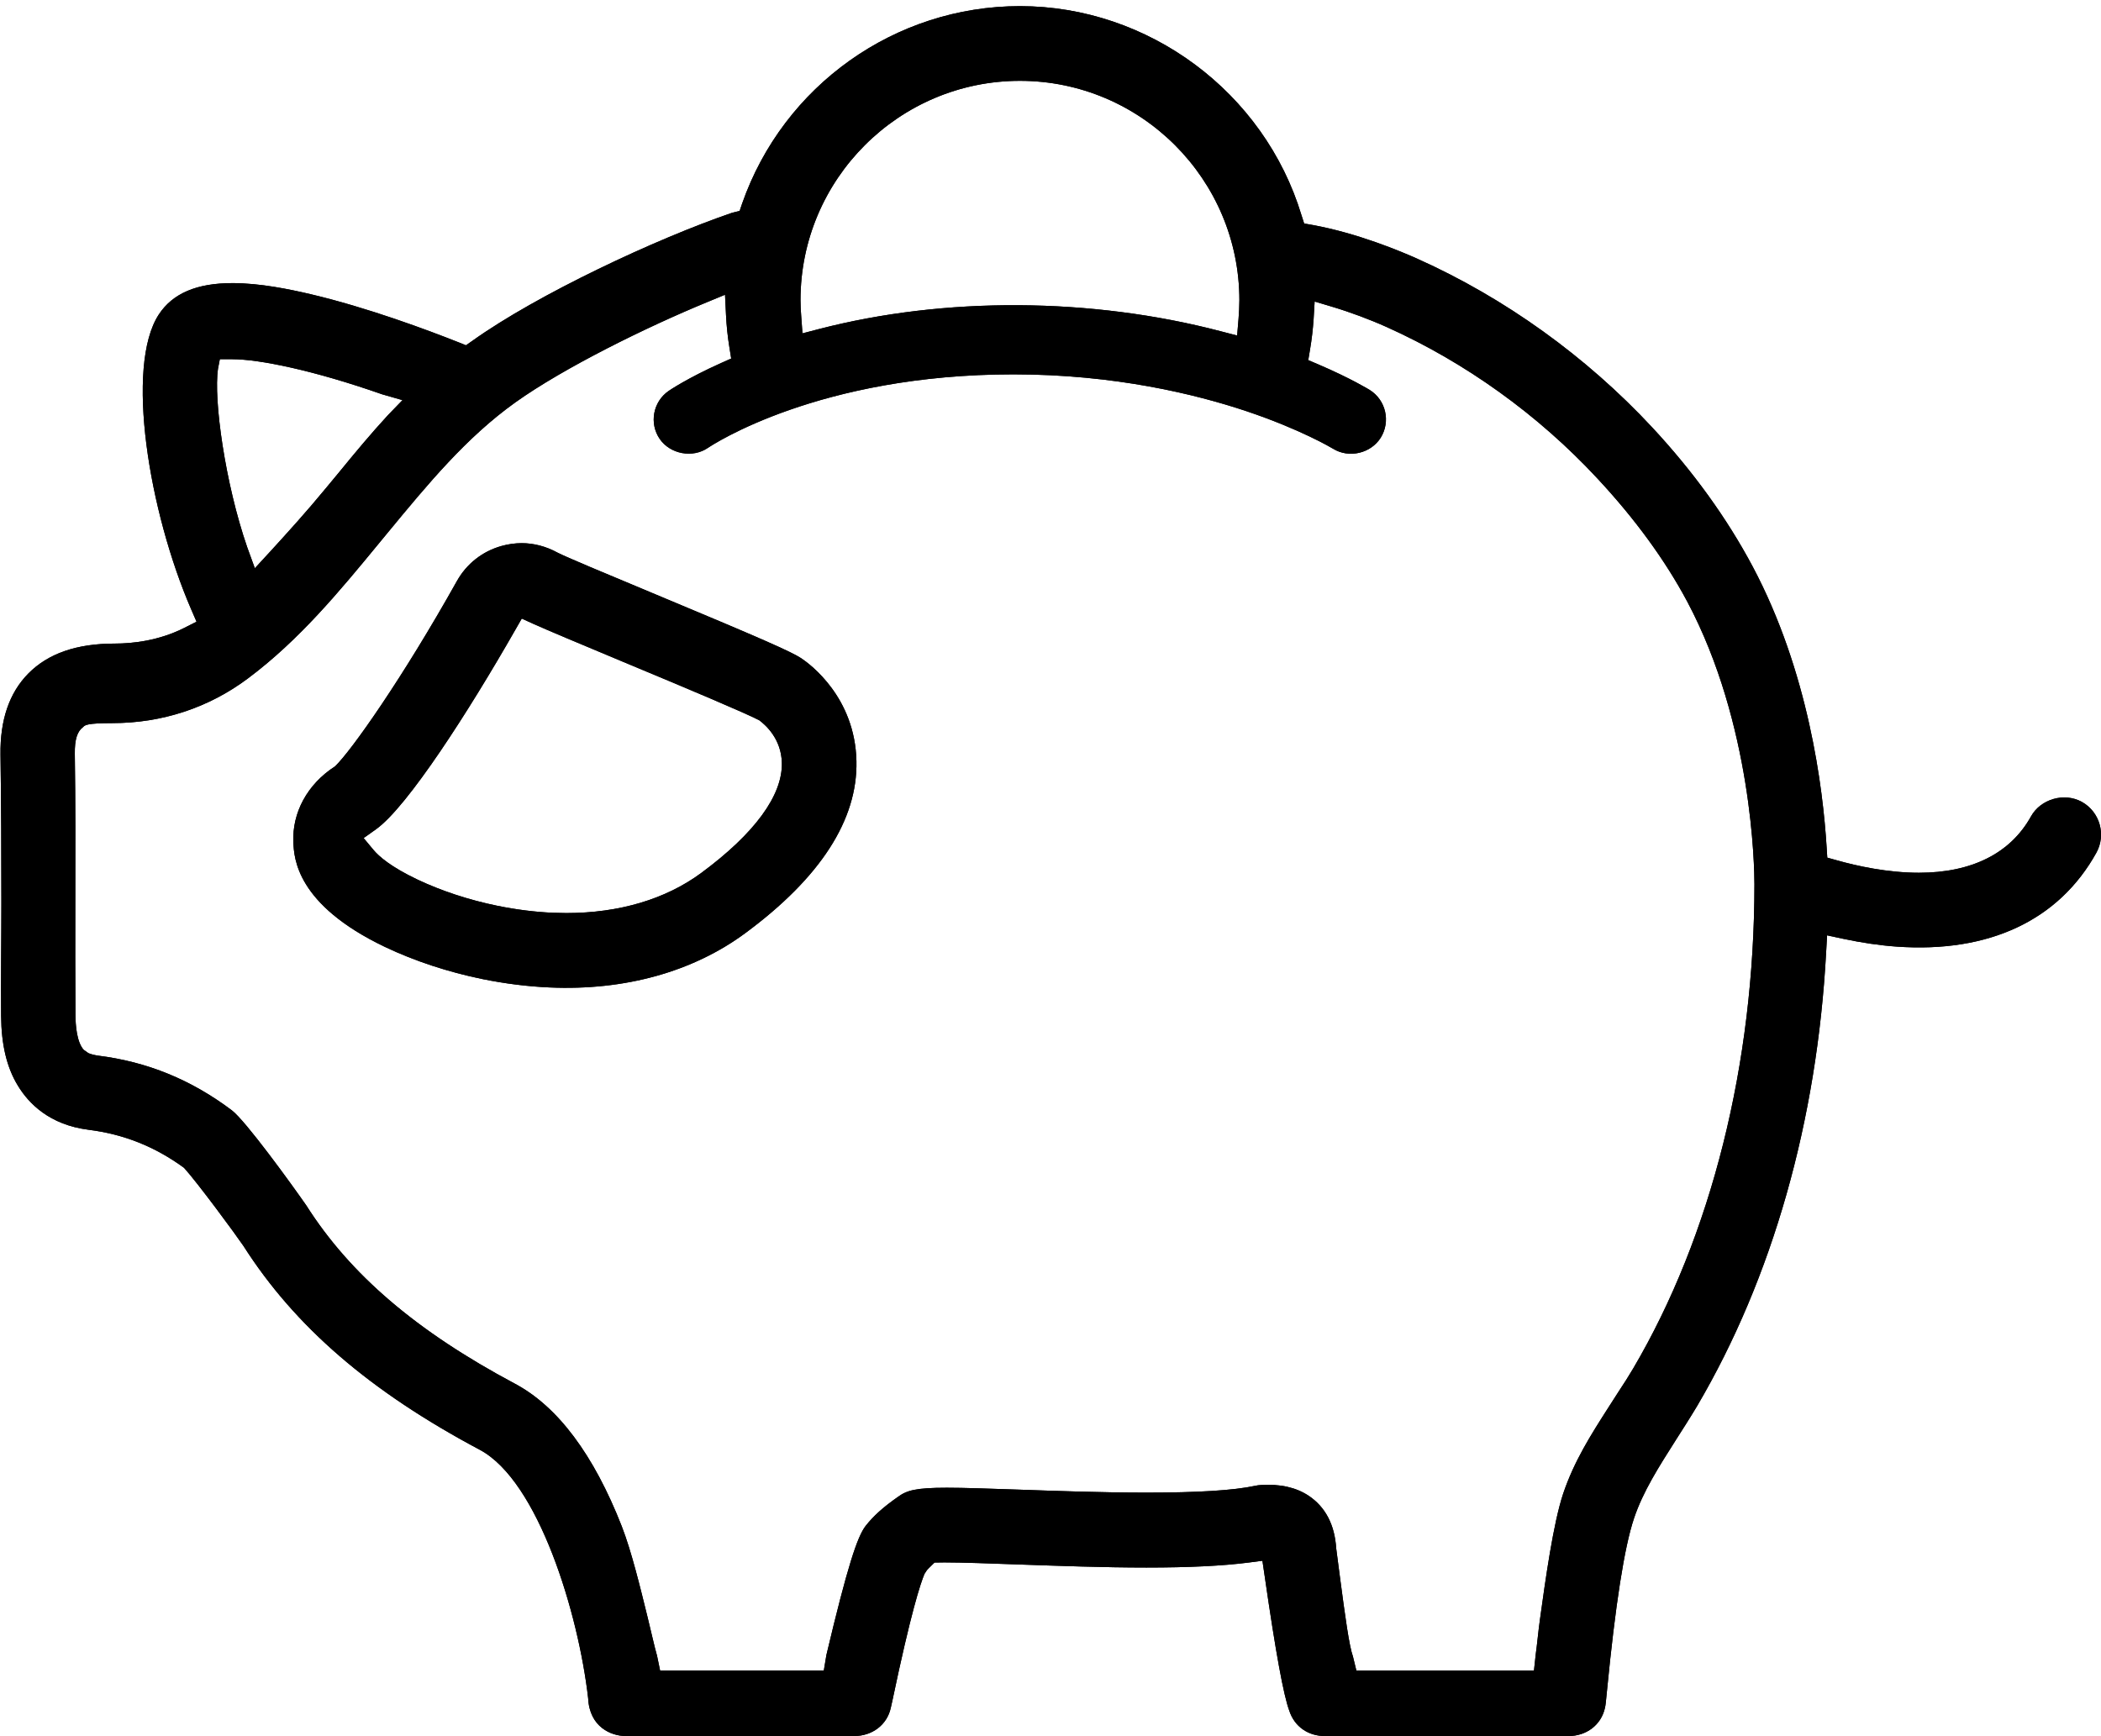
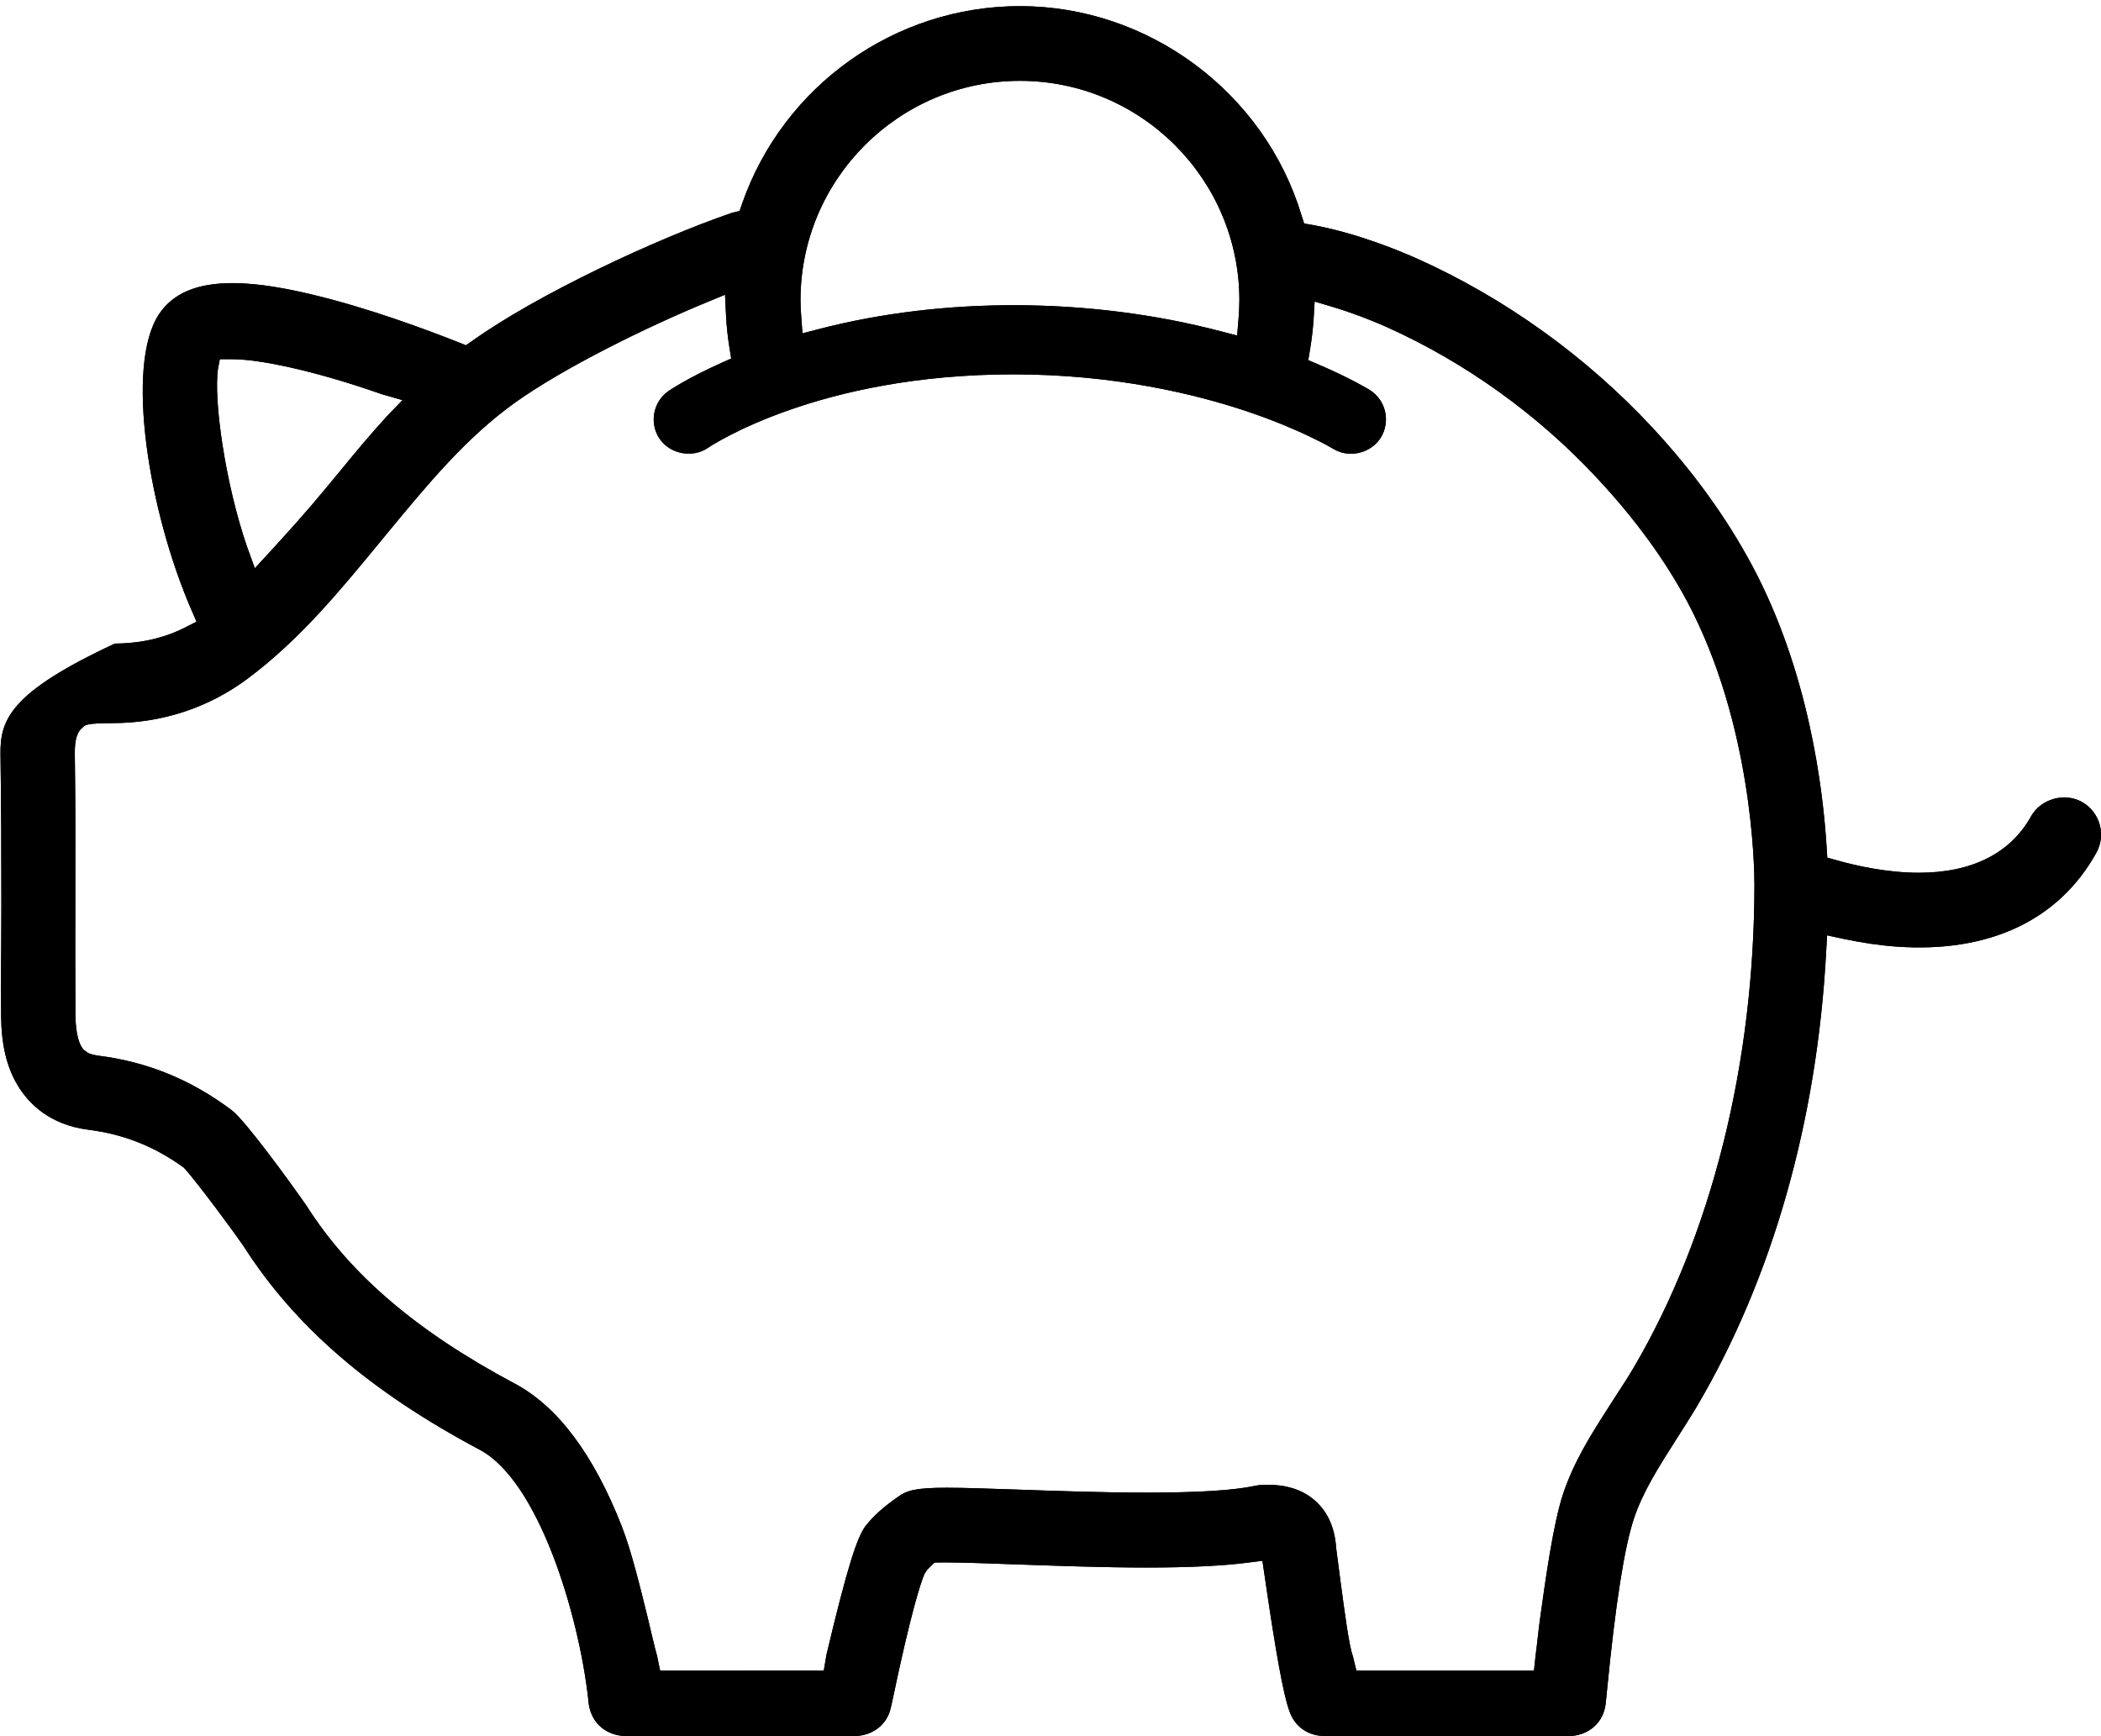
<svg xmlns="http://www.w3.org/2000/svg" xmlns:xlink="http://www.w3.org/1999/xlink" version="1.1" id="Layer_1" x="0px" y="0px" width="59.902px" height="49.506px" viewBox="0 0 59.902 49.506" enable-background="new 0 0 59.902 49.506" xml:space="preserve">
  <g>
    <g>
      <defs>
-         <path id="SVGID_1_" d="M15.759,26.028c-0.514-0.023-1.041-0.09-1.574-0.198c-0.813-0.166-1.604-0.427-2.285-0.75     c-0.754-0.359-1.098-0.659-1.255-0.849l-0.277-0.333l0.354-0.252c0.9-0.644,2.642-3.361,3.971-5.688l0.183-0.319l0.334,0.152     c0.433,0.193,1.211,0.52,2.576,1.09c1.806,0.752,3.456,1.446,3.862,1.658c0.196,0.146,0.628,0.541,0.644,1.214     c0.021,0.927-0.773,2.013-2.299,3.14c-1.014,0.749-2.342,1.143-3.845,1.143C16.019,26.035,15.89,26.033,15.759,26.028      M14.295,15.57c-0.545,0.154-0.994,0.509-1.269,1.001c-1.545,2.76-3.011,4.842-3.474,5.282c-0.793,0.512-1.226,1.323-1.188,2.169     c0.021,0.439,0.078,1.771,2.616,2.982c0.835,0.397,1.794,0.714,2.777,0.915c0.643,0.13,1.283,0.211,1.904,0.238     c2.152,0.097,4.101-0.447,5.594-1.553c2.136-1.579,3.201-3.229,3.163-4.903c-0.04-1.811-1.313-2.755-1.566-2.925     c-0.288-0.192-1.122-0.559-4.249-1.864c-1.387-0.578-2.467-1.03-2.706-1.153c-0.324-0.178-0.677-0.271-1.027-0.271     C14.678,15.49,14.483,15.517,14.295,15.57" />
-       </defs>
+         </defs>
      <use xlink:href="#SVGID_1_" overflow="visible" />
      <clipPath id="SVGID_2_">
        <use xlink:href="#SVGID_1_" overflow="visible" />
      </clipPath>
      <rect x="8.328" y="15.49" clip-path="url(#SVGID_2_)" width="16.131" height="12.765" />
    </g>
  </g>
  <g>
    <g>
      <defs>
-         <path id="SVGID_3_" d="M7.047,15.601c-0.627-1.815-0.963-4.209-0.831-5.089l0.052-0.269h0.355c0.767,0,2.323,0.317,4.273,1.001     l0.579,0.166l-0.417,0.431c-0.479,0.52-0.94,1.074-1.385,1.619l-0.362,0.437c-0.568,0.691-1.123,1.301-1.589,1.811l-0.456,0.495     L7.047,15.601z M18.733,47.214c-0.074-0.253-0.167-0.686-0.271-1.104c-0.202-0.818-0.456-1.873-0.736-2.59     c-0.795-2.03-1.818-3.41-3.045-4.063c-2.811-1.497-4.7-3.117-5.949-5.085c-0.42-0.604-1.728-2.412-2.124-2.712     c-1.154-0.869-2.404-1.383-3.82-1.559c-0.107-0.017-0.198-0.039-0.271-0.072l-0.129-0.092c-0.201-0.217-0.234-0.707-0.237-0.981     c-0.007-1.093-0.006-2.209-0.004-3.289c0.003-1.367,0.006-2.78-0.014-4.176c-0.005-0.401,0.067-0.636,0.239-0.761     c0.047-0.052,0.104-0.11,0.829-0.11c1.423,0,2.752-0.44,3.863-1.271c1.47-1.097,2.621-2.496,3.736-3.851l0.24-0.291     c1.158-1.404,2.252-2.732,3.658-3.736c1.387-0.989,3.732-2.142,5.445-2.848l0.528-0.218l0.028,0.571     c0.015,0.317,0.048,0.629,0.099,0.942l0.049,0.306l-0.283,0.126c-0.968,0.434-1.478,0.782-1.499,0.797     c-0.447,0.307-0.563,0.923-0.255,1.371c0.299,0.432,0.938,0.553,1.374,0.253c0.129-0.086,3.162-2.096,8.709-2.096     c2.9,0,5.211,0.571,6.641,1.049c1.542,0.517,2.433,1.048,2.47,1.07c0.459,0.286,1.086,0.132,1.364-0.316     c0.285-0.463,0.144-1.073-0.319-1.36c-0.022-0.013-0.537-0.33-1.461-0.726L37.3,10.269l0.052-0.313     c0.048-0.281,0.08-0.567,0.1-0.851l0.03-0.507l0.485,0.145c0.526,0.157,1.087,0.366,1.576,0.586     c2.236,1.005,4.313,2.497,5.998,4.312c1.079,1.157,1.939,2.341,2.564,3.513c1.861,3.5,1.916,7.604,1.916,8.061     c0,5.122-1.228,10.021-3.457,13.808c-0.126,0.215-0.265,0.431-0.41,0.65l-0.292,0.455c-0.505,0.789-0.979,1.531-1.294,2.463     c-0.284,0.85-0.504,2.447-0.666,3.615c-0.043,0.309-0.081,0.722-0.115,0.955l-0.052,0.477h-5.063l-0.097-0.399     c-0.11-0.306-0.222-1.138-0.372-2.271l-0.106-0.812c-0.043-0.682-0.31-1.188-0.792-1.508c-0.353-0.231-0.801-0.338-1.36-0.301     c-0.053,0.002-0.104,0.01-0.154,0.021c-0.629,0.134-1.646,0.195-3.111,0.195c-1.262,0-2.617-0.049-3.607-0.084     c-0.922-0.031-1.583-0.055-2.078-0.055c-0.89,0-1.14,0.076-1.393,0.26c-0.424,0.297-0.697,0.543-0.92,0.826     c-0.238,0.303-0.521,1.158-1.12,3.682l-0.074,0.443H18.82L18.733,47.214z M22.844,9.023c-0.012-0.153-0.021-0.307-0.021-0.462     c0-3.449,2.808-6.256,6.256-6.256c3.449,0,6.257,2.807,6.257,6.256c0,0.178-0.01,0.354-0.024,0.53l-0.04,0.477l-0.465-0.121     c-3.689-0.968-7.871-0.994-11.461-0.063l-0.467,0.122L22.844,9.023z M21.158,5.807l-0.07,0.207l-0.213,0.053     c-2.168,0.741-5.562,2.332-7.409,3.653l-0.181,0.126l-0.201-0.081c-0.883-0.35-2.605-0.995-4.24-1.379     C8.271,8.252,7.418,8.073,6.63,8.073c-1.021,0-1.707,0.292-2.103,0.896c-0.963,1.475-0.285,5.615,0.926,8.412l0.15,0.347     l-0.338,0.171c-0.732,0.373-1.487,0.453-1.991,0.453H3.274c-1.093,0-1.9,0.284-2.462,0.849C0.261,19.757,0,20.537,0.014,21.523     c0.02,1.375,0.025,2.782,0.025,4.141v0.112c0,1.05-0.017,2.132-0.007,3.199c0.007,0.81,0.158,1.461,0.479,1.985     c0.3,0.495,0.89,1.114,2.015,1.256c1,0.125,1.892,0.479,2.721,1.085c0.391,0.432,1.454,1.875,1.691,2.223     c1.47,2.306,3.608,4.151,6.742,5.818c1.672,0.891,2.813,4.666,3.089,7.084c0.038,0.826,0.662,1.078,1.07,1.078h6.516     c0.506,0,0.936-0.313,1.042-0.803l0.042-0.186c0.534-2.547,0.806-3.367,0.92-3.636l0.068-0.104     c0.03-0.035,0.064-0.068,0.102-0.105l0.115-0.113l0.283-0.004c0.501,0,1.344,0.031,2.06,0.057c1.181,0.041,2.482,0.089,3.7,0.089     c1.227,0,2.18-0.048,2.912-0.142l0.394-0.051l0.058,0.393c0.327,2.265,0.545,3.438,0.706,3.877     c0.151,0.47,0.551,0.729,1.022,0.729h6.938c0.511,0,0.938-0.315,1.044-0.812c0.019-0.092,0.023-0.139,0.054-0.459     c0.239-2.467,0.498-4.123,0.772-4.936c0.258-0.773,0.717-1.484,1.199-2.244c0.2-0.313,0.402-0.628,0.6-0.959     c2.148-3.652,3.422-8.132,3.68-12.953l0.026-0.47l0.461,0.099c0.525,0.111,1.04,0.188,1.523,0.222     c2.636,0.187,4.625-0.752,5.694-2.677c0.284-0.514,0.1-1.164-0.414-1.45c-0.502-0.277-1.175-0.081-1.45,0.414     c-0.584,1.052-1.688,1.607-3.192,1.607c-0.892,0-1.764-0.191-2.34-0.354l-0.276-0.077l-0.018-0.286     c-0.104-1.708-0.517-5.021-2.112-8.02c-0.729-1.369-1.69-2.703-2.862-3.963c-1.882-2.022-4.193-3.685-6.688-4.805     c-0.473-0.213-1.709-0.732-2.992-0.966l-0.243-0.043L37.108,6.14c-1.061-3.511-4.361-5.965-8.028-5.965     C25.519,0.175,22.336,2.438,21.158,5.807" />
+         <path id="SVGID_3_" d="M7.047,15.601c-0.627-1.815-0.963-4.209-0.831-5.089l0.052-0.269h0.355c0.767,0,2.323,0.317,4.273,1.001     l0.579,0.166l-0.417,0.431c-0.479,0.52-0.94,1.074-1.385,1.619l-0.362,0.437c-0.568,0.691-1.123,1.301-1.589,1.811l-0.456,0.495     L7.047,15.601z M18.733,47.214c-0.074-0.253-0.167-0.686-0.271-1.104c-0.202-0.818-0.456-1.873-0.736-2.59     c-0.795-2.03-1.818-3.41-3.045-4.063c-2.811-1.497-4.7-3.117-5.949-5.085c-0.42-0.604-1.728-2.412-2.124-2.712     c-1.154-0.869-2.404-1.383-3.82-1.559c-0.107-0.017-0.198-0.039-0.271-0.072l-0.129-0.092c-0.201-0.217-0.234-0.707-0.237-0.981     c-0.007-1.093-0.006-2.209-0.004-3.289c0.003-1.367,0.006-2.78-0.014-4.176c-0.005-0.401,0.067-0.636,0.239-0.761     c0.047-0.052,0.104-0.11,0.829-0.11c1.423,0,2.752-0.44,3.863-1.271c1.47-1.097,2.621-2.496,3.736-3.851l0.24-0.291     c1.158-1.404,2.252-2.732,3.658-3.736c1.387-0.989,3.732-2.142,5.445-2.848l0.528-0.218l0.028,0.571     c0.015,0.317,0.048,0.629,0.099,0.942l0.049,0.306l-0.283,0.126c-0.968,0.434-1.478,0.782-1.499,0.797     c-0.447,0.307-0.563,0.923-0.255,1.371c0.299,0.432,0.938,0.553,1.374,0.253c0.129-0.086,3.162-2.096,8.709-2.096     c2.9,0,5.211,0.571,6.641,1.049c1.542,0.517,2.433,1.048,2.47,1.07c0.459,0.286,1.086,0.132,1.364-0.316     c0.285-0.463,0.144-1.073-0.319-1.36c-0.022-0.013-0.537-0.33-1.461-0.726L37.3,10.269l0.052-0.313     c0.048-0.281,0.08-0.567,0.1-0.851l0.03-0.507l0.485,0.145c0.526,0.157,1.087,0.366,1.576,0.586     c2.236,1.005,4.313,2.497,5.998,4.312c1.079,1.157,1.939,2.341,2.564,3.513c1.861,3.5,1.916,7.604,1.916,8.061     c0,5.122-1.228,10.021-3.457,13.808c-0.126,0.215-0.265,0.431-0.41,0.65l-0.292,0.455c-0.505,0.789-0.979,1.531-1.294,2.463     c-0.284,0.85-0.504,2.447-0.666,3.615c-0.043,0.309-0.081,0.722-0.115,0.955l-0.052,0.477h-5.063l-0.097-0.399     c-0.11-0.306-0.222-1.138-0.372-2.271l-0.106-0.812c-0.043-0.682-0.31-1.188-0.792-1.508c-0.353-0.231-0.801-0.338-1.36-0.301     c-0.053,0.002-0.104,0.01-0.154,0.021c-0.629,0.134-1.646,0.195-3.111,0.195c-1.262,0-2.617-0.049-3.607-0.084     c-0.922-0.031-1.583-0.055-2.078-0.055c-0.89,0-1.14,0.076-1.393,0.26c-0.424,0.297-0.697,0.543-0.92,0.826     c-0.238,0.303-0.521,1.158-1.12,3.682l-0.074,0.443H18.82L18.733,47.214z M22.844,9.023c-0.012-0.153-0.021-0.307-0.021-0.462     c0-3.449,2.808-6.256,6.256-6.256c3.449,0,6.257,2.807,6.257,6.256c0,0.178-0.01,0.354-0.024,0.53l-0.04,0.477l-0.465-0.121     c-3.689-0.968-7.871-0.994-11.461-0.063l-0.467,0.122L22.844,9.023z M21.158,5.807l-0.07,0.207l-0.213,0.053     c-2.168,0.741-5.562,2.332-7.409,3.653l-0.181,0.126l-0.201-0.081c-0.883-0.35-2.605-0.995-4.24-1.379     C8.271,8.252,7.418,8.073,6.63,8.073c-1.021,0-1.707,0.292-2.103,0.896c-0.963,1.475-0.285,5.615,0.926,8.412l0.15,0.347     l-0.338,0.171c-0.732,0.373-1.487,0.453-1.991,0.453H3.274C0.261,19.757,0,20.537,0.014,21.523     c0.02,1.375,0.025,2.782,0.025,4.141v0.112c0,1.05-0.017,2.132-0.007,3.199c0.007,0.81,0.158,1.461,0.479,1.985     c0.3,0.495,0.89,1.114,2.015,1.256c1,0.125,1.892,0.479,2.721,1.085c0.391,0.432,1.454,1.875,1.691,2.223     c1.47,2.306,3.608,4.151,6.742,5.818c1.672,0.891,2.813,4.666,3.089,7.084c0.038,0.826,0.662,1.078,1.07,1.078h6.516     c0.506,0,0.936-0.313,1.042-0.803l0.042-0.186c0.534-2.547,0.806-3.367,0.92-3.636l0.068-0.104     c0.03-0.035,0.064-0.068,0.102-0.105l0.115-0.113l0.283-0.004c0.501,0,1.344,0.031,2.06,0.057c1.181,0.041,2.482,0.089,3.7,0.089     c1.227,0,2.18-0.048,2.912-0.142l0.394-0.051l0.058,0.393c0.327,2.265,0.545,3.438,0.706,3.877     c0.151,0.47,0.551,0.729,1.022,0.729h6.938c0.511,0,0.938-0.315,1.044-0.812c0.019-0.092,0.023-0.139,0.054-0.459     c0.239-2.467,0.498-4.123,0.772-4.936c0.258-0.773,0.717-1.484,1.199-2.244c0.2-0.313,0.402-0.628,0.6-0.959     c2.148-3.652,3.422-8.132,3.68-12.953l0.026-0.47l0.461,0.099c0.525,0.111,1.04,0.188,1.523,0.222     c2.636,0.187,4.625-0.752,5.694-2.677c0.284-0.514,0.1-1.164-0.414-1.45c-0.502-0.277-1.175-0.081-1.45,0.414     c-0.584,1.052-1.688,1.607-3.192,1.607c-0.892,0-1.764-0.191-2.34-0.354l-0.276-0.077l-0.018-0.286     c-0.104-1.708-0.517-5.021-2.112-8.02c-0.729-1.369-1.69-2.703-2.862-3.963c-1.882-2.022-4.193-3.685-6.688-4.805     c-0.473-0.213-1.709-0.732-2.992-0.966l-0.243-0.043L37.108,6.14c-1.061-3.511-4.361-5.965-8.028-5.965     C25.519,0.175,22.336,2.438,21.158,5.807" />
      </defs>
      <use xlink:href="#SVGID_3_" overflow="visible" />
      <clipPath id="SVGID_4_">
        <use xlink:href="#SVGID_3_" overflow="visible" />
      </clipPath>
      <rect x="0" y="0.175" clip-path="url(#SVGID_4_)" width="60.055" height="49.331" />
    </g>
  </g>
</svg>